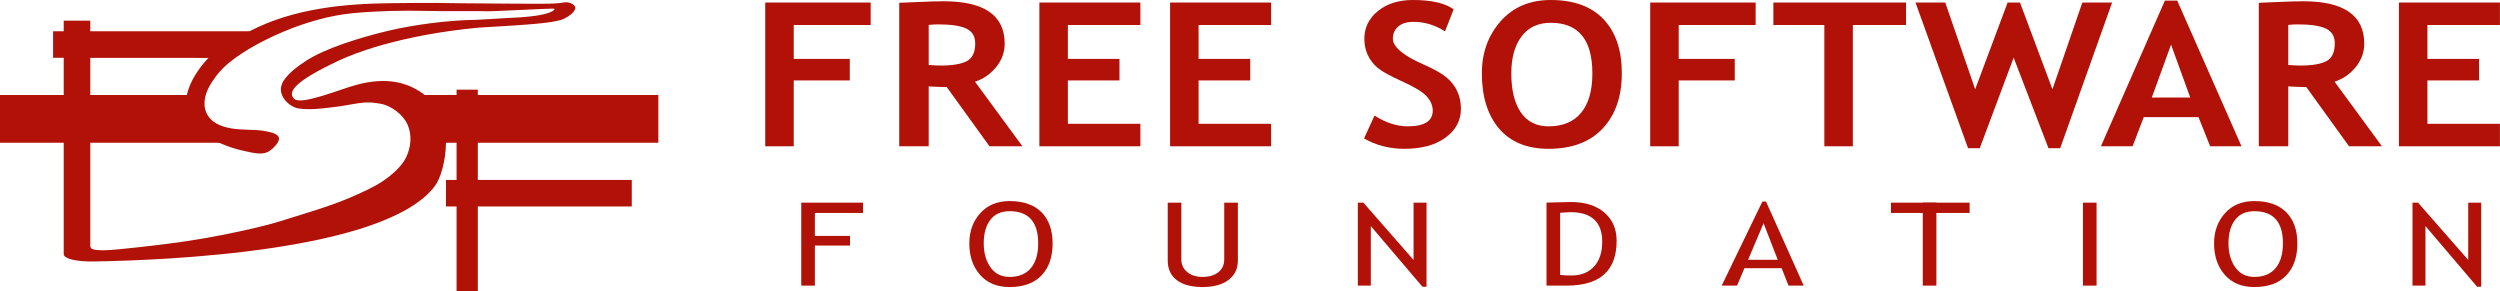
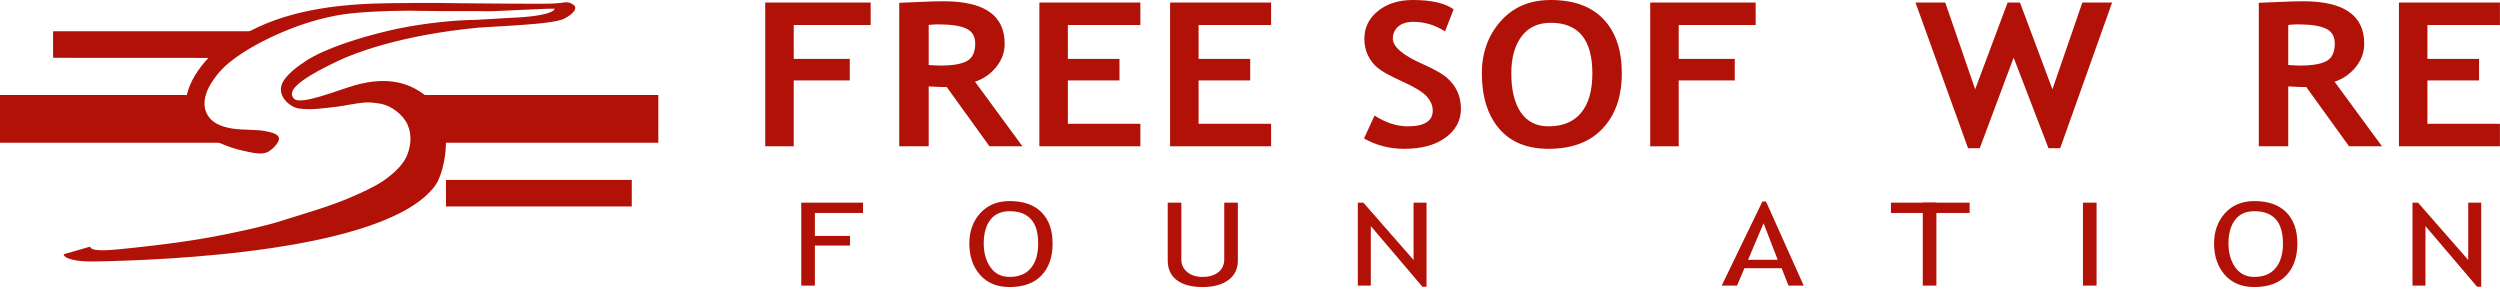
<svg xmlns="http://www.w3.org/2000/svg" xmlns:xlink="http://www.w3.org/1999/xlink" version="1.0" width="3390.47" height="395.219" id="svg2">
  <defs id="defs59" />
  <path d="M 751.955,11.813 C 752.813,12.242 750.881,22.118 690.549,24.265 C 686.892,24.393 651.009,26.802 647.179,26.842 C 607.458,27.271 560.438,33.713 526.945,41.656 C 487.197,51.083 440.848,65.703 415.083,82.451 C 404.475,89.347 386.796,101.948 382.233,114.227 C 376.007,130.974 393.613,145.358 404.777,147.077 C 421.39,149.633 441.297,146.62 458.239,144.5 C 468.545,143.211 484.098,139.87 493.236,139.132 C 501.18,138.488 507.593,139.293 515.78,140.635 C 530.165,142.998 546.698,155.235 552.709,168.976 C 559.089,183.563 557.191,199.639 550.992,212.991 C 545.409,225.014 532.218,236.728 519.86,245.196 C 508.265,253.141 491.204,260.924 476.918,267.097 C 445.142,280.838 410.36,290.285 376.718,301.019 C 363.267,305.314 330.919,312.83 303.866,318.196 C 286.805,321.578 268.85,324.759 251.908,327.215 C 222.278,331.508 191.737,335.077 162.376,337.95 C 147.178,339.426 122.635,341.533 122.4,334.421 C 122.4,334.421 86.4,344.818 86.4,344.818 C 86.923,351.047 103.834,355.01 127.459,354.605 C 221.084,353.077 523.32,341.562 589.952,252.057 C 597.091,242.438 604.551,219.088 604.8,193.619 L 576,128.819 C 558.027,115.084 529.574,101.893 481.292,115.667 C 456.997,122.605 407.453,143.189 398.685,133.831 C 390.411,125.007 397.281,111.179 460.922,81.476 C 477.012,73.988 539.276,47.821 650.265,37.341 L 651.929,37.307 C 721.815,33.275 747.507,31.214 761.858,26.659 C 766.474,25.196 781.423,16.89 780.1,9.718 C 779.531,6.483 772.332,2.142 765.768,3.223 C 749.485,5.792 741.533,5.283 626.165,4.424 C 598.91,4.229 595.448,3.478 528.635,4.336 C 468.102,5.081 398.068,11.152 338.4,42.419 C 338.4,42.419 282.619,78.547 282.619,78.547 C 269.098,92.953 257.812,110.263 253.773,127.251 C 249.734,144.239 253.572,130.573 253.572,130.573 C 253.572,130.573 288,190.421 288,190.421 C 289.074,190.421 294.722,192.327 300.001,194.741 C 307.819,198.311 320.337,202.418 328.772,204.189 C 341.01,206.766 353.678,210.631 363.125,206.121 C 368.163,203.721 379.013,193.669 378.369,187.658 C 377.658,181.035 366.359,179.183 359.475,177.781 C 347.881,175.419 329.785,176.64 315.031,174.346 C 298.781,171.829 285.678,165.945 279.819,152.661 C 274.384,140.322 278.317,125.607 286.476,112.726 C 293.661,101.373 301.685,92.094 312.24,83.74 C 332.851,67.422 359.107,53.548 385.455,42.517 C 413.151,30.923 446.645,20.832 479.065,17.826 C 511.15,14.854 545.624,13.961 578.474,14.82 C 606.225,15.545 656.841,14.82 661.564,15.25 C 666.288,15.679 750.31,10.996 751.955,11.815" id="path1" style="fill:#b11107" />
  <path d="M 264,128.819 L 0,128.819 L 0,193.619 C 0,193.619 300,193.619 300,193.619 M 344,42.419 L 72,42.419 L 72,78.419 C 72,78.419 312,78.547 312,78.547 M 560,128.819 L 560,193.619 C 560,193.619 892.8,193.619 892.8,193.619 L 892.8,128.819 L 560,128.819 z M 604.8,244.02 L 856.8,244.02 L 856.8,280.02 L 604.8,280.02 L 604.8,244.02 z" id="path2" style="fill:#b11107" />
-   <path d="M 122.4,28.019 L 86.4,28.019 L 86.4,344.818 C 86.4,344.818 122.4,344.819 122.4,344.819 M 619.2,121.619 L 619.2,395.219 L 648,395.219 L 648,121.619 L 619.2,121.619 z" id="path3" style="fill:#b11107" />
  <path d="M 1076.45,33.923 L 1076.45,79.87 L 1152.45,79.87 L 1152.45,109.07 L 1076.45,109.07 L 1076.45,198.387 L 1037.8,198.387 L 1037.8,3.436 L 1180.79,3.436 L 1180.79,33.923 L 1076.45,33.923" id="F" style="fill:#b11107" />
  <path d="M 1341.92,198.387 L 1283.97,118.087 C 1278.13,118.087 1269.96,117.792 1259.47,117.195 L 1259.47,198.387 L 1219.54,198.387 L 1219.54,3.791 C 1221.71,3.791 1230.06,3.448 1244.6,2.757 C 1259.13,2.067 1270.86,1.718 1279.76,1.718 C 1334.94,1.718 1362.531,20.894 1362.531,59.232 C 1362.531,70.798 1358.72,81.319 1351.101,90.807 C 1343.471,100.293 1333.871,106.969 1322.281,110.821 L 1386.581,198.387 L 1341.921,198.387 L 1341.92,198.387 z M 1259.47,33.803 L 1259.47,88.15 C 1266.62,88.646 1272.08,88.887 1275.85,88.887 C 1292.03,88.887 1303.86,86.862 1311.35,82.803 C 1318.84,78.75 1322.59,70.779 1322.59,58.896 C 1322.59,49.302 1318.57,42.592 1310.53,38.781 C 1302.49,34.97 1289.84,33.065 1272.57,33.065 C 1268.4,33.065 1264.03,33.313 1259.469,33.803" id="R" style="fill:#b11107" />
  <path d="M 1448.22,33.923 L 1448.22,79.87 L 1518.22,79.87 L 1518.22,109.07 L 1448.22,109.07 L 1448.22,167.898 L 1546.56,167.898 L 1546.56,198.387 L 1409.58,198.387 L 1409.58,3.436 L 1546.56,3.436 L 1546.56,33.923 L 1448.22,33.923" id="E" style="fill:#b11107" />
  <use transform="translate(177.276,0)" id="E2" xlink:href="#E" />
  <path d="M 1849.89,187.732 L 1864.13,156.734 C 1879.36,166.47 1894.35,171.334 1909.09,171.334 C 1931.74,171.334 1943.07,164.209 1943.07,149.944 C 1943.07,143.315 1940.389,136.975 1935.049,130.936 C 1929.699,124.898 1918.699,118.114 1902.029,110.586 C 1885.348,103.058 1874.119,96.872 1868.339,92.015 C 1862.56,87.157 1858.099,81.386 1854.989,74.697 C 1851.869,68.007 1850.319,60.647 1850.319,52.623 C 1850.319,37.46 1856.459,24.899 1868.768,14.942 C 1881.07,4.985 1896.85,0 1916.12,0 C 1941.22,0 1959.64,4.213 1971.41,12.634 L 1959.71,42.512 C 1946.2,33.923 1931.93,29.629 1916.939,29.629 C 1908.06,29.629 1901.179,31.736 1896.29,35.943 C 1891.41,40.156 1888.96,45.625 1888.96,52.354 C 1888.96,63.546 1902.72,75.187 1930.24,87.264 C 1944.73,93.691 1955.189,99.569 1961.599,104.903 C 1968.019,110.237 1972.9,116.484 1976.259,123.65 C 1979.61,130.815 1981.289,138.793 1981.289,147.582 C 1981.289,163.391 1974.349,176.387 1960.469,186.559 C 1946.599,196.736 1927.999,201.822 1904.689,201.822 C 1884.439,201.822 1866.179,197.128 1849.889,187.733" id="S" style="fill:#b11107" />
  <path d="M 2009.68,99.354 C 2009.68,71.578 2018.151,48.074 2035.111,28.844 C 2052.061,9.614 2074.72,0 2103.09,0 C 2134.33,0 2158.2,8.703 2174.71,26.1 C 2191.21,43.504 2199.481,67.92 2199.481,99.354 C 2199.481,130.795 2190.85,155.728 2173.6,174.165 C 2156.35,192.604 2131.861,201.822 2100.13,201.822 C 2070.97,201.822 2048.6,192.678 2033.03,174.387 C 2017.469,156.098 2009.679,131.091 2009.679,99.354 L 2009.68,99.354 z M 2049.62,99.495 C 2049.62,122.254 2053.92,139.92 2062.54,152.488 C 2071.15,165.054 2083.67,171.334 2100.13,171.334 C 2119.44,171.334 2134.16,165.201 2144.311,152.93 C 2154.46,140.666 2159.55,122.851 2159.55,99.495 C 2159.55,53.777 2140.72,30.917 2103.09,30.917 C 2085.861,30.917 2072.63,37.104 2063.43,49.476 C 2054.22,61.848 2049.62,78.521 2049.62,99.495" id="O" style="fill:#b11107" />
  <use transform="translate(1200.191,0)" id="F2" xlink:href="#F" />
-   <path d="M 2512.8,33.923 L 2512.8,198.387 L 2474.151,198.387 L 2474.151,33.923 L 2405.02,33.923 L 2405.02,3.436 L 2584.94,3.436 L 2584.94,33.923 L 2512.8,33.923" id="T" style="fill:#b11107" />
  <path d="M 2794,200.964 L 2778.11,200.964 L 2730.87,78.152 L 2684.93,200.964 L 2669.04,200.964 L 2597.76,3.436 L 2638.12,3.436 L 2678.7,121.094 L 2722.71,3.436 L 2739.46,3.436 L 2783.481,121.094 L 2824.061,3.436 L 2864.42,3.436 L 2794,200.964" id="W" style="fill:#b11107" />
-   <path d="M 2997.39,198.387 L 2981.6,158.881 L 2907.281,158.881 L 2892.18,198.387 L 2849.241,198.387 L 2935.981,0.858 L 2952.731,0.858 L 3039.901,198.387 L 2997.39,198.387 L 2997.39,198.387 z M 2944.36,60.546 L 2918.23,132.258 L 2970.379,132.258 L 2944.359,60.546" id="A" style="fill:#b11107" />
  <use transform="translate(1843.822,0)" id="R2" xlink:href="#R" />
  <use transform="translate(1843.822,0)" id="E3" xlink:href="#E" />
  <path d="M 1105.12,288.797 L 1105.12,319.93 L 1152.79,319.93 L 1152.79,333.025 L 1105.12,333.025 L 1105.12,387.347 L 1086.66,387.347 L 1086.66,274.841 L 1170.4,274.841 L 1170.4,288.797 L 1105.12,288.797" id="f" style="fill:#b11107" />
  <path d="M 1314.58,330.127 C 1314.58,313.783 1319.51,300.148 1329.35,289.172 C 1339.19,278.194 1352.47,272.693 1369.2,272.693 C 1388.02,272.693 1402.44,277.765 1412.47,287.856 C 1422.5,297.975 1427.52,312.064 1427.52,330.127 C 1427.52,348.592 1422.49,363.084 1412.43,373.578 C 1402.37,384.045 1387.96,389.277 1369.201,389.277 C 1352.101,389.277 1338.721,383.75 1329.071,372.691 C 1319.411,361.608 1314.581,347.437 1314.581,330.127 L 1314.58,330.127 z M 1334.12,330.101 C 1334.12,343.063 1337.18,353.879 1343.3,362.548 C 1349.43,371.217 1358.06,375.537 1369.2,375.537 C 1381.82,375.537 1391.44,371.564 1398.05,363.595 C 1404.67,355.65 1407.98,344.485 1407.98,330.101 C 1407.98,301.008 1395.06,286.435 1369.2,286.435 C 1357.76,286.435 1349.05,290.354 1343.08,298.164 C 1337.11,305.945 1334.12,316.602 1334.12,330.101" id="o" style="fill:#b11107" />
  <path d="M 1583.65,274.841 L 1602.12,274.841 L 1602.12,351.92 C 1602.12,358.79 1604.74,364.426 1610,368.882 C 1615.24,373.336 1622.19,375.537 1630.84,375.537 C 1639.98,375.537 1647.18,373.391 1652.43,369.096 C 1657.68,364.828 1660.3,358.979 1660.3,351.545 L 1660.3,274.841 L 1678.77,274.841 L 1678.77,353.182 C 1678.77,364.536 1674.5,373.391 1665.95,379.752 C 1657.41,386.111 1645.77,389.277 1631.03,389.277 C 1615.85,389.277 1604.16,386.166 1595.96,379.938 C 1587.75,373.712 1583.65,364.749 1583.65,353.074 L 1583.65,274.841" id="u" style="fill:#b11107" />
  <path d="M 1929.07,388.849 L 1859.08,306.618 L 1859.08,387.347 L 1841.47,387.347 L 1841.47,274.841 L 1848.991,274.841 L 1917.051,352.563 L 1917.051,274.841 L 1934.652,274.841 L 1934.652,388.849 L 1929.072,388.849" id="n" style="fill:#b11107" />
-   <path d="M 2124.68,387.347 L 2097.33,387.347 L 2097.33,274.733 C 2114.769,274.251 2125.92,273.982 2130.8,273.982 C 2149.77,273.982 2164.79,278.759 2175.85,288.312 C 2186.92,297.868 2192.451,310.617 2192.451,326.558 C 2192.451,367.082 2169.85,387.346 2124.68,387.346 L 2124.68,387.347 z M 2115.8,288.555 L 2115.8,372.881 C 2119.93,373.362 2125.071,373.605 2131.19,373.605 C 2144.17,373.605 2154.361,369.581 2161.791,361.501 C 2169.19,353.424 2172.911,342.204 2172.911,327.846 C 2172.911,301.116 2158.471,287.723 2129.611,287.723 C 2127.881,287.723 2123.27,288.018 2115.8,288.555" id="d" style="fill:#b11107" />
  <path d="M 2425.55,387.347 L 2416.21,363.728 L 2365.78,363.728 L 2355.769,387.347 L 2334.939,387.347 L 2390.12,273.338 L 2395.06,273.338 L 2446.16,387.347 L 2425.55,387.347 z M 2391.73,302.753 L 2370.689,352.35 L 2410.939,352.35 L 2391.73,302.753" id="a" style="fill:#b11107" />
  <path d="M 2564.49,288.797 L 2564.49,274.841 L 2671.2,274.841 L 2671.2,288.797" id="t" style="fill:#b11107" />
  <path d="M 2607.645,274.841 L 2626.115,274.841 L 2626.115,387.347 L 2607.645,387.347 L 2607.645,274.841 z" id="i" style="fill:#b11107" />
  <use transform="translate(217.22,0)" id="i2" xlink:href="#i" />
  <use transform="translate(1688.118,0)" id="o2" xlink:href="#o" />
  <use transform="translate(1430.31,0)" id="n2" xlink:href="#n" />
</svg>